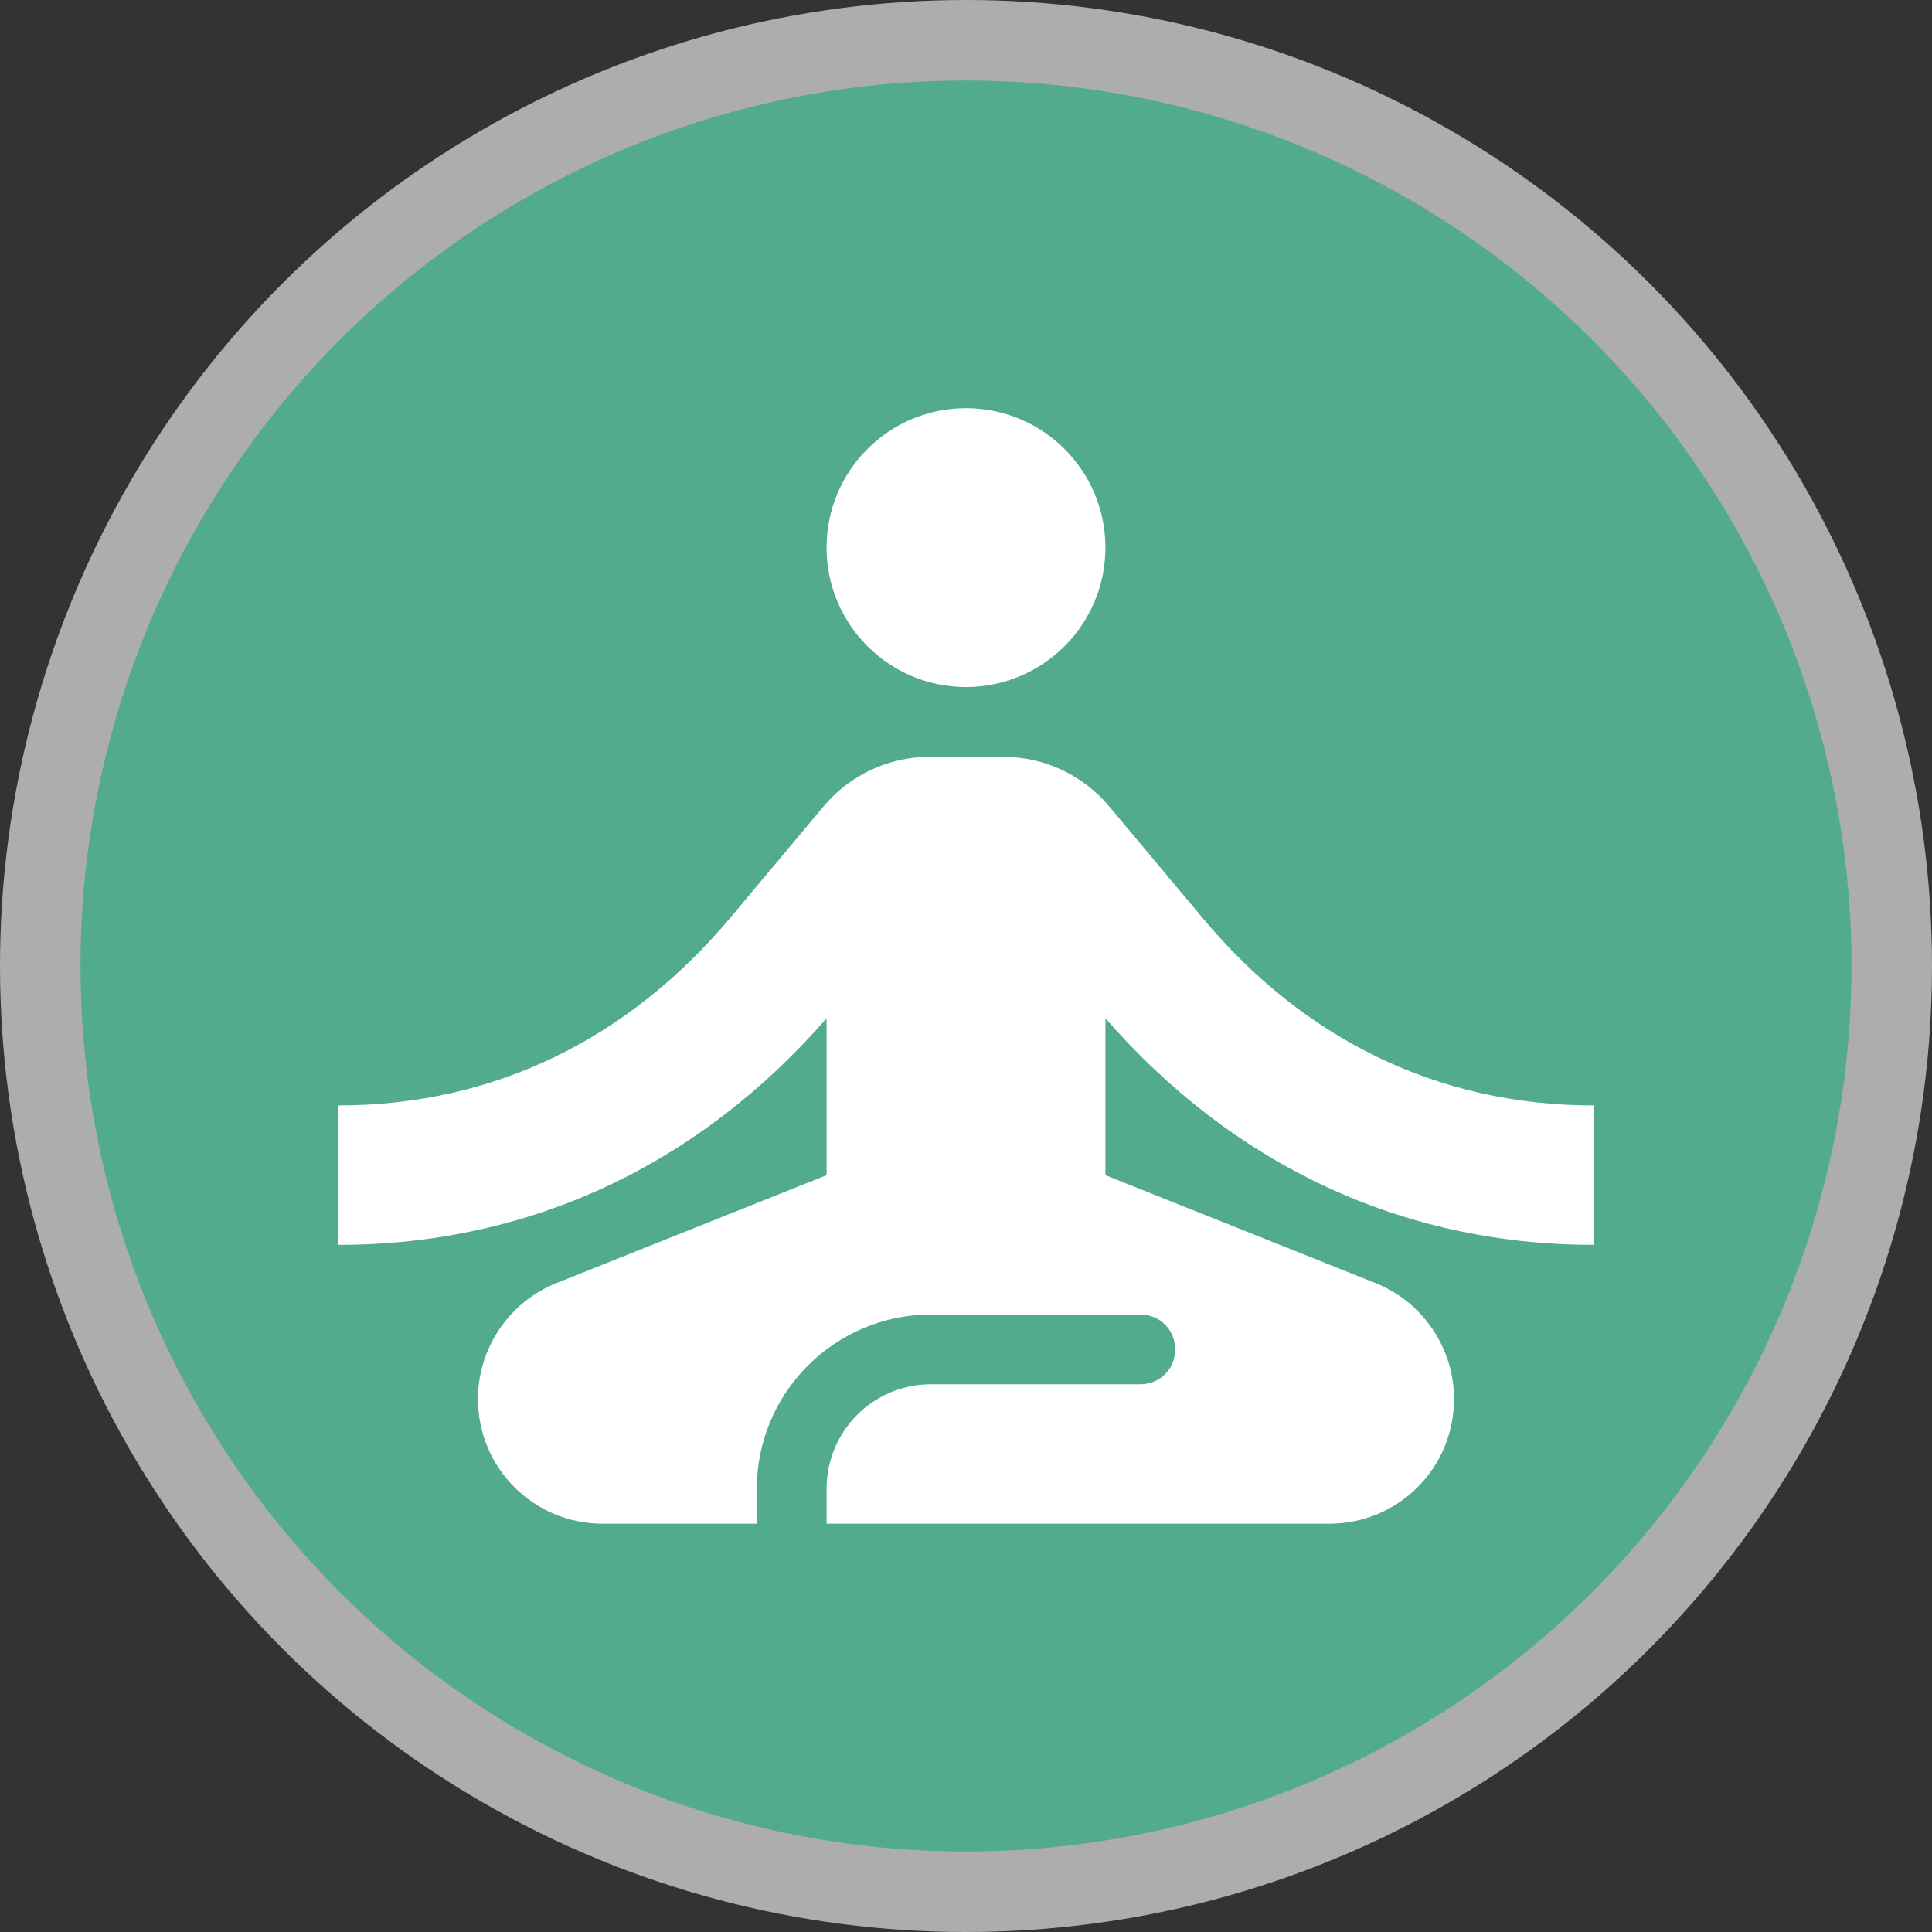
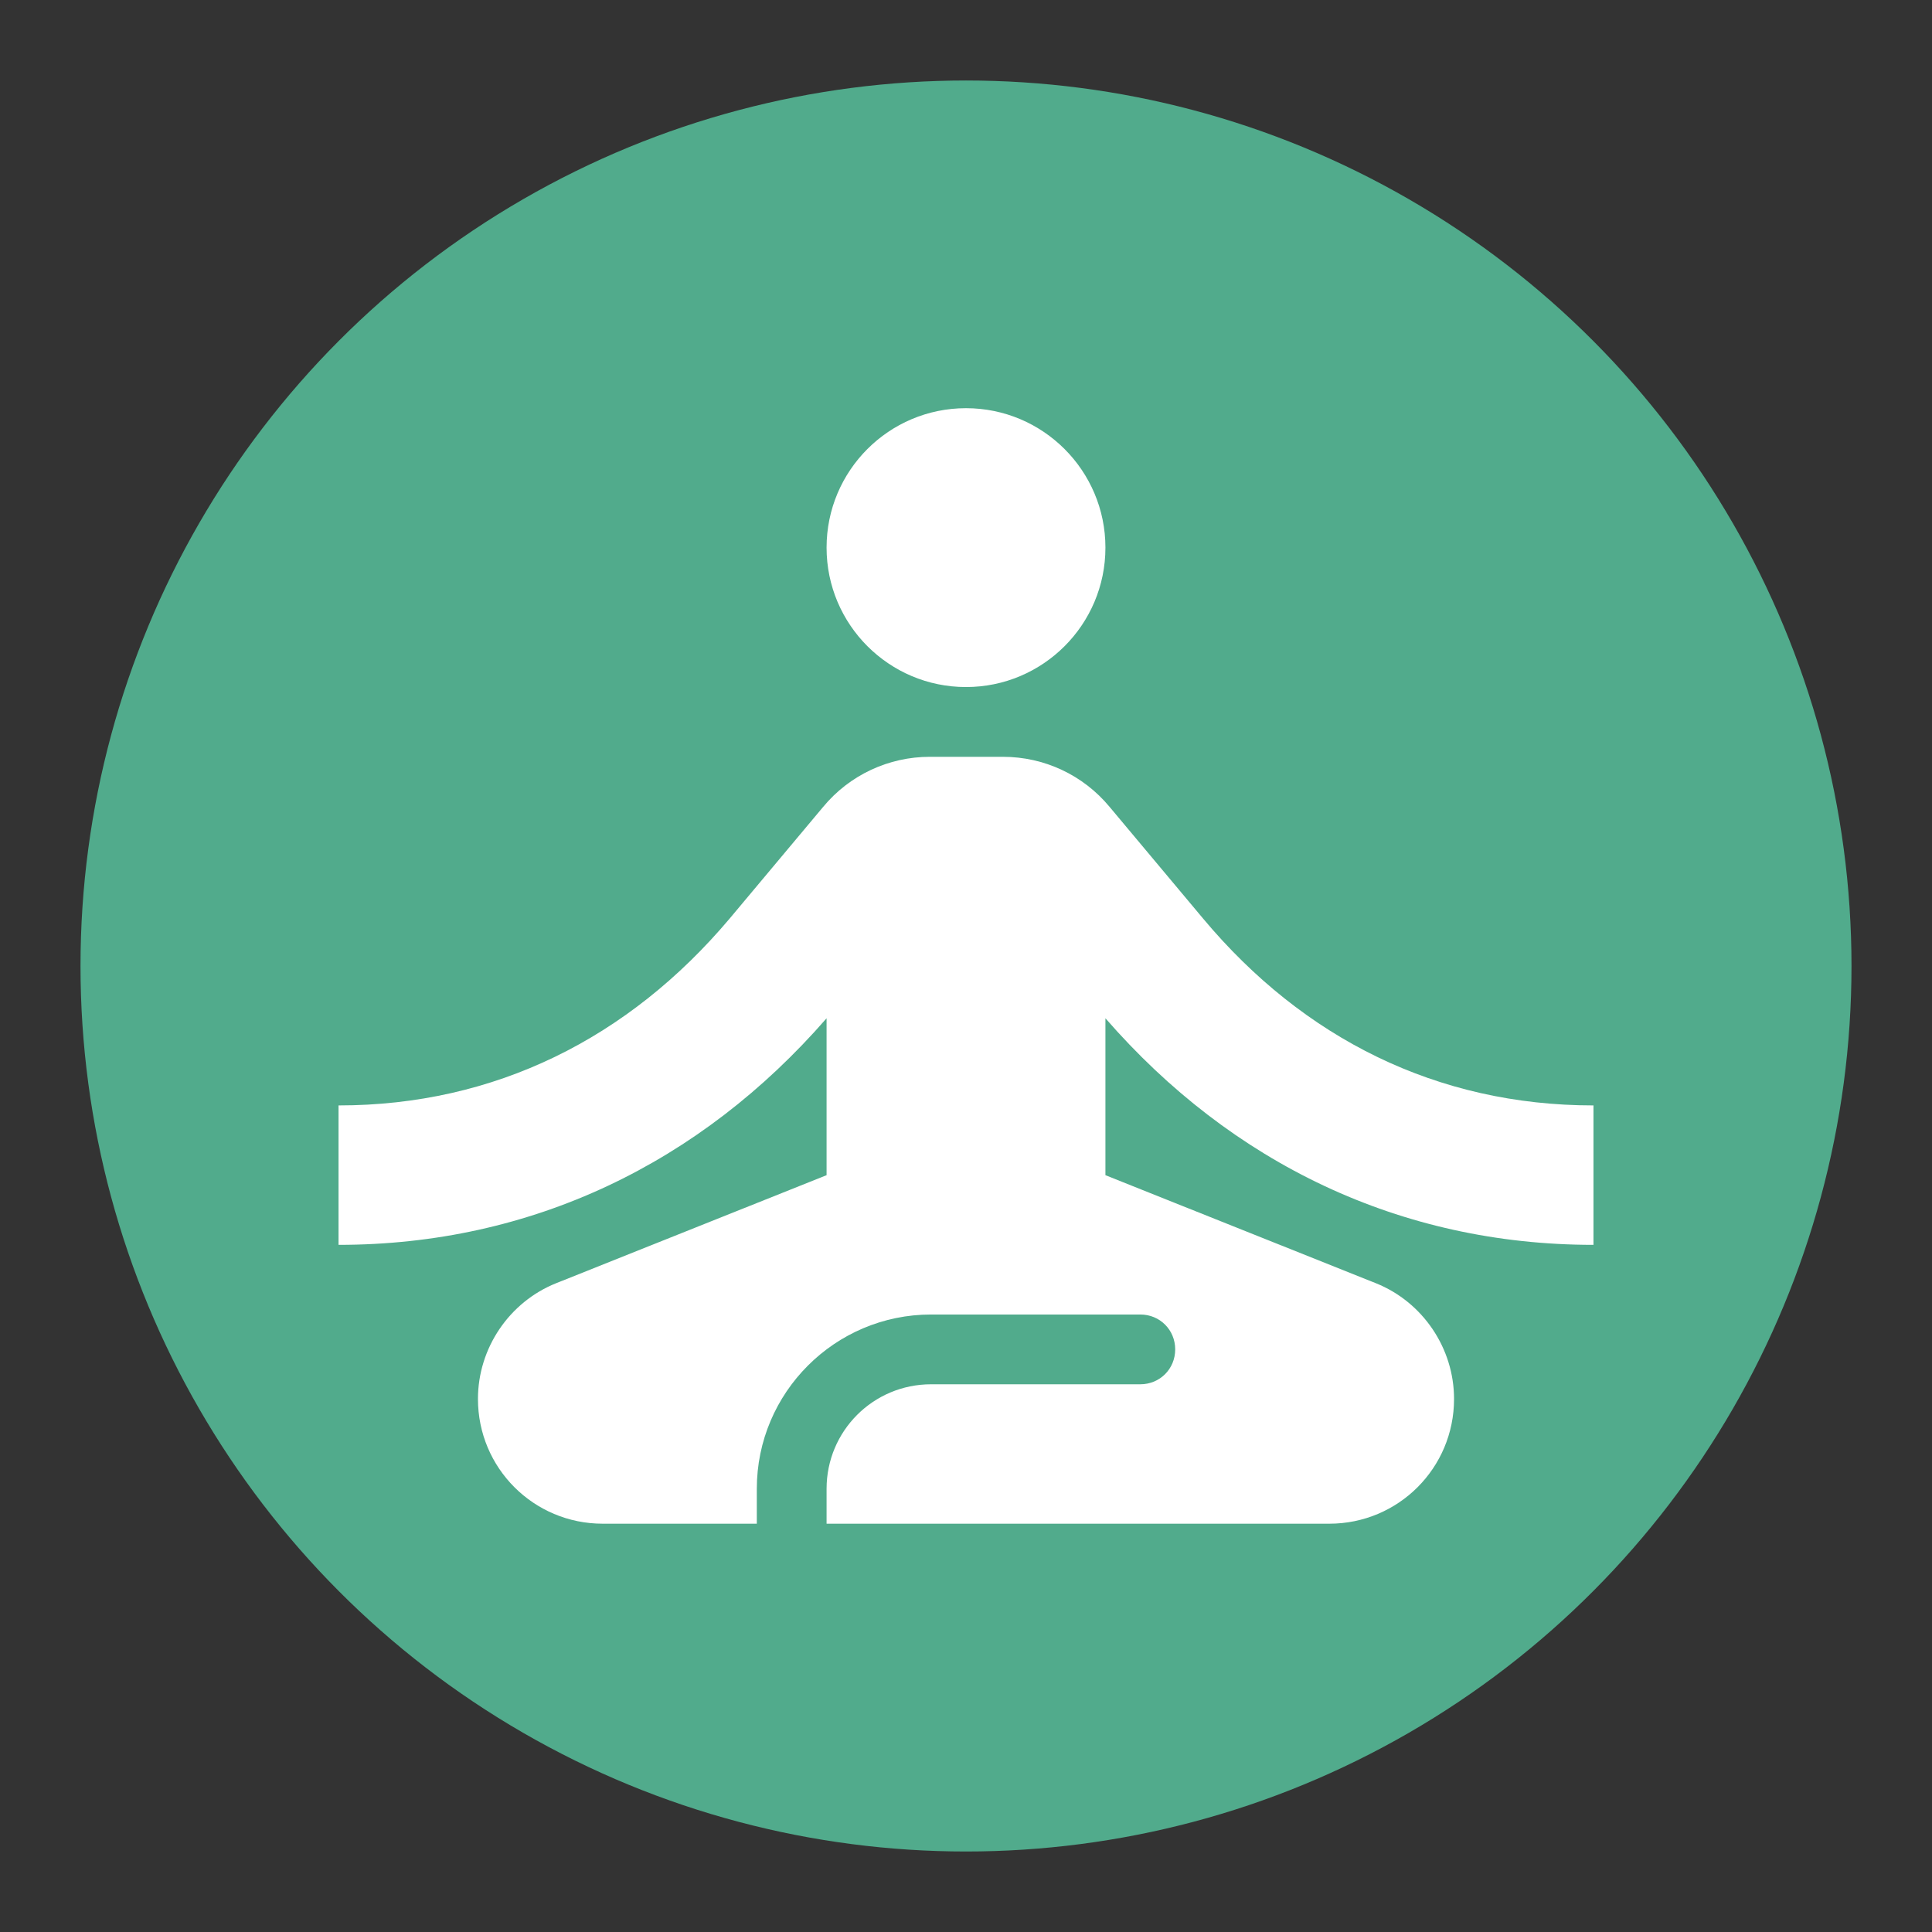
<svg xmlns="http://www.w3.org/2000/svg" height="18" viewBox="0 0 18 18" width="18">
  <rect x="0" y="0" width="18" height="18" fill="#333333" stroke="none" />
  <g fill="none">
-     <circle cx="9" cy="9" fill="#fff" opacity=".6" r="9" />
    <circle cx="9" cy="9" fill="#51ab8c" r="8.25" />
    <path d="m9 3.803c-.718 0-1.299.582-1.299 1.299s.582 1.299 1.299 1.299 1.299-.582 1.299-1.299-.582-1.299-1.299-1.299zm-.337 3.248c-.383 0-.748.169-.995.468l-.87 1.039c-.942 1.117-2.189 1.741-3.644 1.741v1.299c1.799 0 3.371-.76 4.547-2.111v1.462l-2.521 1.007c-.435.175-.727.604-.727 1.078 0 .643.519 1.162 1.162 1.162h1.436v-.325c0-.896.728-1.624 1.624-1.624h1.949c.182 0 .325.143.325.325s-.143.325-.325.325h-1.949c-.539 0-.974.435-.974.974v.325h4.684c.643 0 1.162-.519 1.162-1.162 0-.474-.292-.903-.727-1.078l-2.521-1.007v-1.462c1.176 1.351 2.748 2.111 4.547 2.111v-1.299c-1.455 0-2.702-.623-3.637-1.741l-.87-1.039c-.247-.299-.611-.468-.995-.468z" fill="#fff" />
  </g>
</svg>